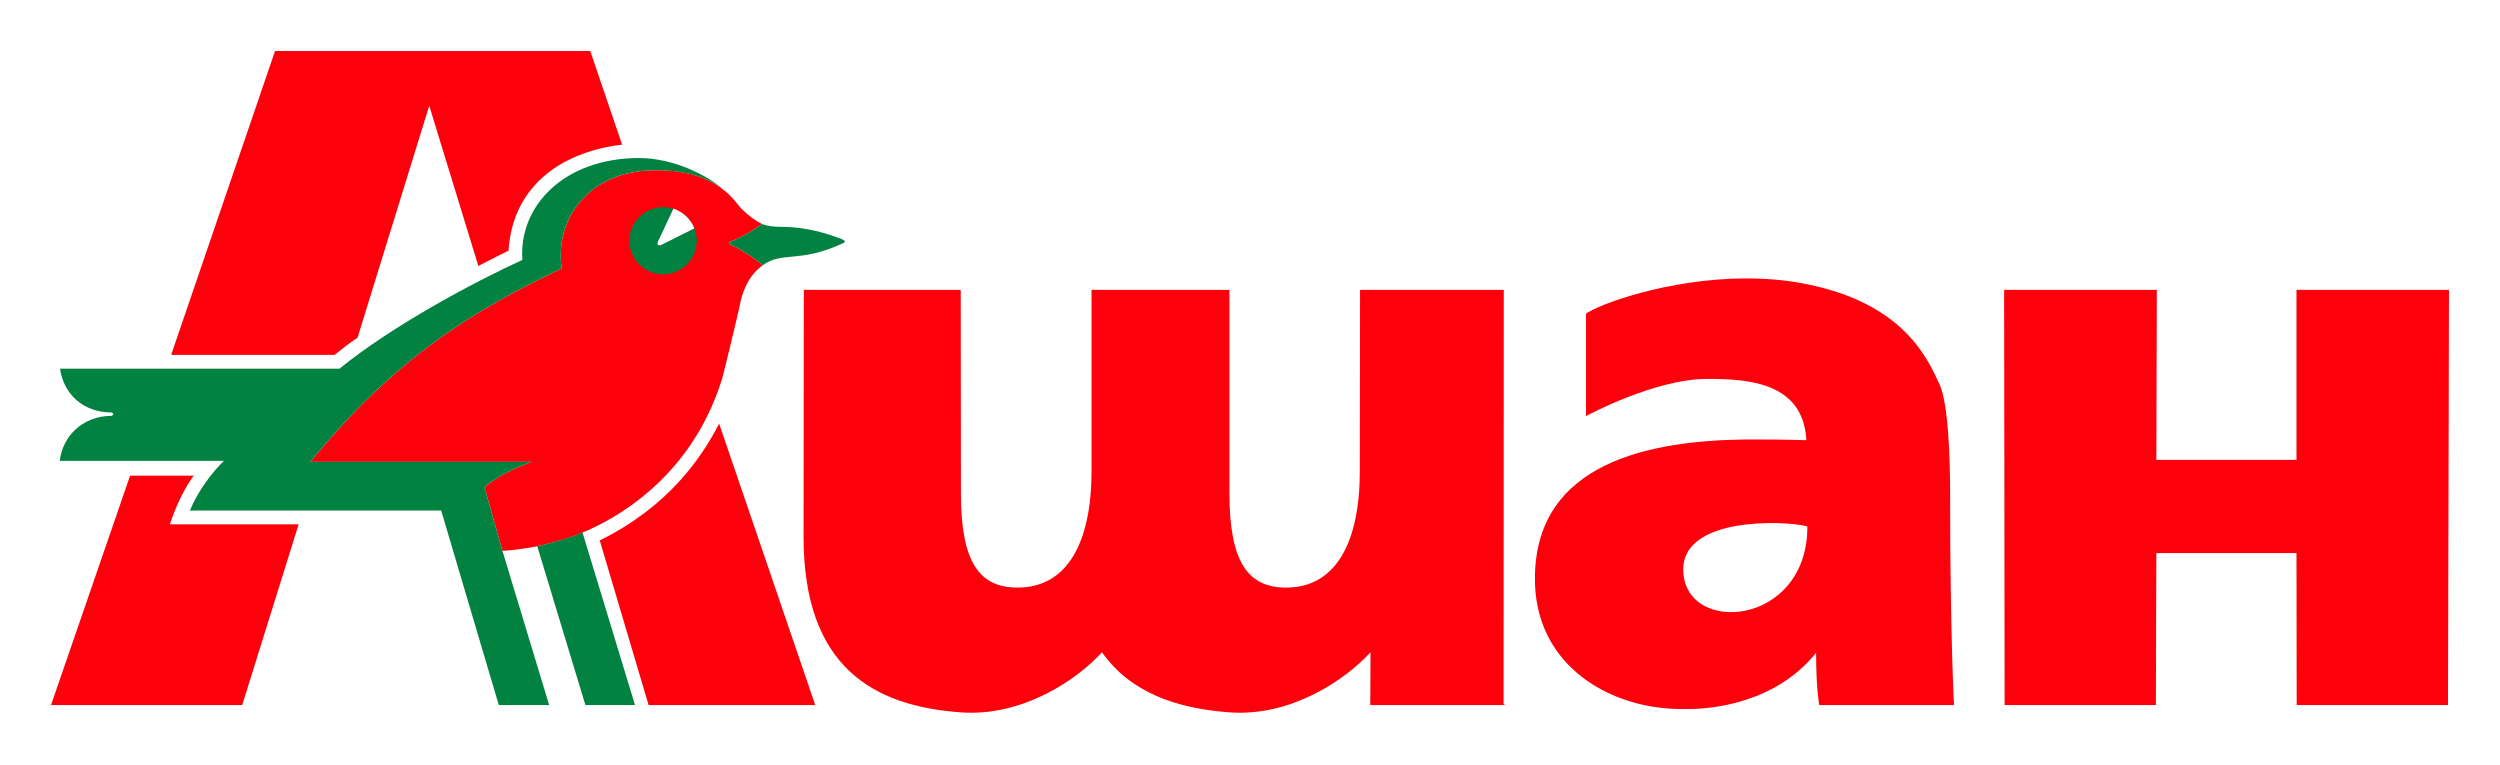
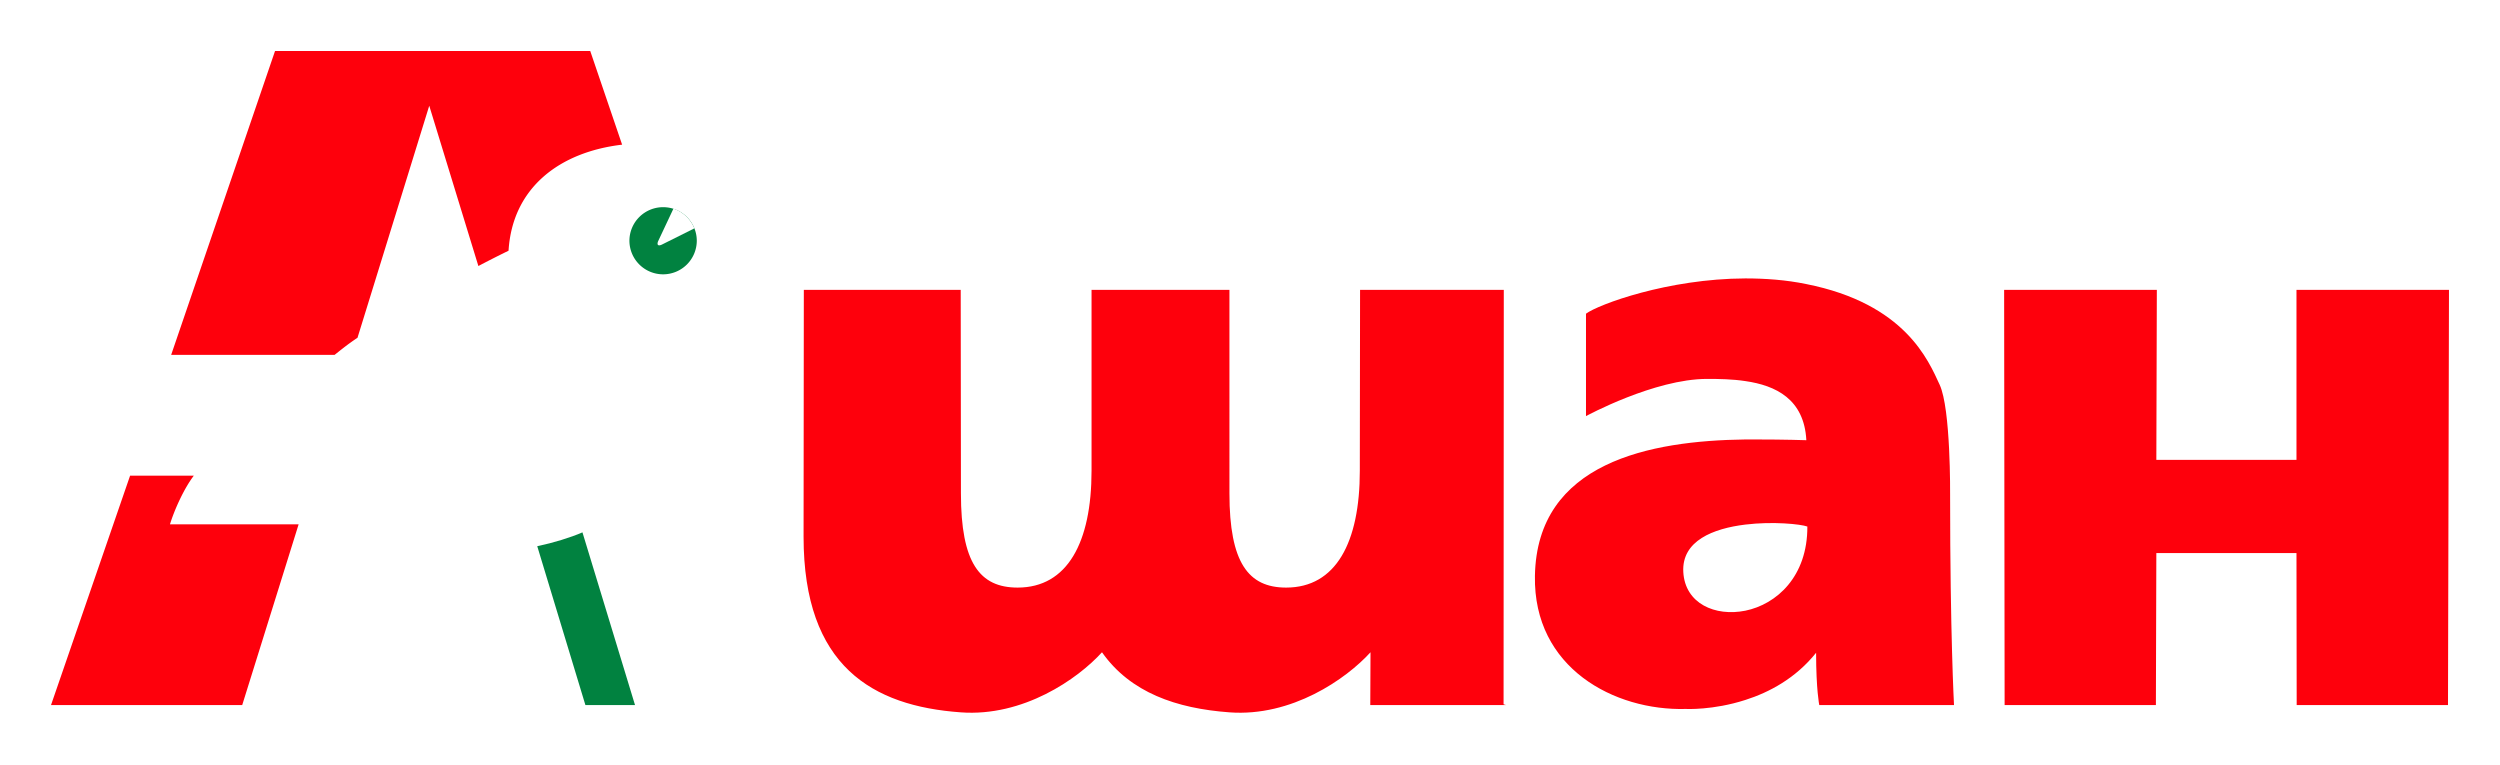
<svg xmlns="http://www.w3.org/2000/svg" width="196" height="60" fill="none">
  <g filter="url(#a)" fill-rule="evenodd" clip-rule="evenodd">
-     <path d="M57.432 14.873c.858-.324 1.963-1.028 2.308-1.313-.572-.287-1.011-.612-1.602-1.183-.534-.536-1.794-3.033-6.675-3.033-5.262 0-7.495 3.642-7.495 6.524 0 .321-.018.76.078 1.18-6.809 3.225-12.928 6.864-19.717 15.16H41.66c-.989.382-2.497.973-3.679 1.984l1.411 4.994c2.593-.151 5.054-.877 6.674-1.6 1.506-.688 8.048-3.7 10.566-11.955.228-.84 1.258-5.15 1.39-5.798.117-.63.516-2.155 1.776-3.033-.345-.304-1.317-1.067-2.365-1.543-.364-.133-.364-.25 0-.383Z" fill="#FE000C" />
    <path d="M51.996 12.243a2.64 2.64 0 0 0-2.65 2.631 2.642 2.642 0 0 0 2.65 2.633 2.64 2.64 0 0 0 2.632-2.633 2.636 2.636 0 0 0-2.632-2.631Z" fill="#018240" />
    <path d="M46.275 0H21.562L13.42 23.819h12.815c.42-.328 1.01-.822 1.793-1.337L33.653 4.29l3.852 12.566a84.79 84.79 0 0 1 2.365-1.2c.304-4.96 4.023-7.742 8.904-8.314L46.275 0ZM10.198 33.295 4 51.276h14.99l4.422-14.167H13.325c.363-1.184 1.123-2.841 1.869-3.814h-4.996Z" fill="#FE000C" />
    <path d="m42.12 38.823 3.775 12.453h3.89l-4.121-13.539c-.914.4-2.286.822-3.544 1.086Z" fill="#018240" />
-     <path d="M56.381 29.214c-1.371 2.65-3.945 6.483-9.361 9.154l3.83 12.908h13.065l-7.534-22.062Z" fill="#FE000C" />
-     <path d="M65.973 14.74c-.934-.363-2.631-.954-4.709-.954-.593 0-1.182-.075-1.525-.226-.345.285-1.451.99-2.307 1.313-.364.135-.364.25 0 .383 1.047.476 2.02 1.24 2.364 1.543 1.543-1.123 2.822-.152 6.177-1.675.362-.135.343-.25 0-.384ZM8.769 28.339l.132.131-.132.132c-2.327 0-3.873 1.64-4.082 3.528h12.87c-.933.897-2.04 2.367-2.67 3.893h19.7l4.518 15.253h3.948l-3.662-12.09-1.41-4.995c1.181-1.01 2.69-1.602 3.678-1.984H24.328c6.79-8.295 12.909-11.935 19.717-15.16-.096-.42-.078-.859-.078-1.18 0-2.882 2.233-6.524 7.495-6.524 1.736 0 3.662.343 5.09 1.393-.839-.782-3.564-2.365-6.519-2.347-5.854.039-9.382 3.796-9.077 7.99-3.736 1.698-10.22 5.166-14.34 8.525H4.707c.286 2.002 1.813 3.435 4.063 3.435Z" fill="#018240" />
    <path d="m51.882 15.181 2.556-1.278a2.685 2.685 0 0 0-1.64-1.546l-1.202 2.556c-.114.286 0 .4.286.268Z" fill="#fff" />
    <path d="M117.897 18.725h-11.268l-.02 14.188c0 5.606-1.868 9.154-5.777 9.154-2.956 0-4.444-1.945-4.444-7.38V18.725H85.577v14.188c0 5.606-1.888 9.154-5.796 9.154-2.976 0-4.444-1.945-4.444-7.38l-.017-15.962h-12.3L63 38.081c0 10.184 5.434 13.271 12.319 13.767 4.9.363 9.17-2.61 11.077-4.71 2.231 3.167 5.836 4.404 9.992 4.71 4.882.363 9.152-2.61 11.06-4.71l-.018 4.138h10.639l-.189-.057.017-32.494ZM152.889 34.877c0-.154.057-6.826-.82-8.715-.877-1.887-2.688-6.35-10.468-7.894-1.583-.325-3.205-.44-4.768-.44-6.082.022-11.515 2.042-12.491 2.765v8.03s5.36-2.917 9.498-2.917c.934 0 1.984.017 2.993.171 2.385.344 4.614 1.411 4.785 4.635 0 0-1.638-.058-4.005-.058h-.78c-7.455.096-16.342 1.774-16.494 10.697-.134 7.23 6.236 10.584 11.823 10.431 0 0 2.134.114 4.671-.705 1.869-.593 3.948-1.697 5.55-3.7 0 2.9.248 4.1.248 4.1h10.564s-.306-5.57-.306-16.4Zm-16.056 9.002c-2.363.474-4.728-.555-4.862-3.034-.134-2.459 2.365-3.413 4.862-3.718 2.157-.264 4.348-.035 4.864.154.018 3.93-2.422 6.1-4.864 6.598ZM180.044 18.725v13.33h-10.987l.039-13.33h-11.972l.038 32.552h11.86l.035-11.917h10.987l.016 11.917h11.863L192 18.725h-11.956Z" fill="#FE000C" />
  </g>
  <defs>
    <filter id="a" x="0" y="0" width="196" height="59.879" filterUnits="userSpaceOnUse" color-interpolation-filters="sRGB">
      <feFlood flood-opacity="0" result="BackgroundImageFix" />
      <feColorMatrix in="SourceAlpha" values="0 0 0 0 0 0 0 0 0 0 0 0 0 0 0 0 0 0 127 0" result="hardAlpha" />
      <feOffset dy="4" />
      <feGaussianBlur stdDeviation="2" />
      <feComposite in2="hardAlpha" operator="out" />
      <feColorMatrix values="0 0 0 0 0 0 0 0 0 0 0 0 0 0 0 0 0 0 0.25 0" />
      <feBlend in2="BackgroundImageFix" result="effect1_dropShadow_328_1117" />
      <feBlend in="SourceGraphic" in2="effect1_dropShadow_328_1117" result="shape" />
    </filter>
  </defs>
</svg>